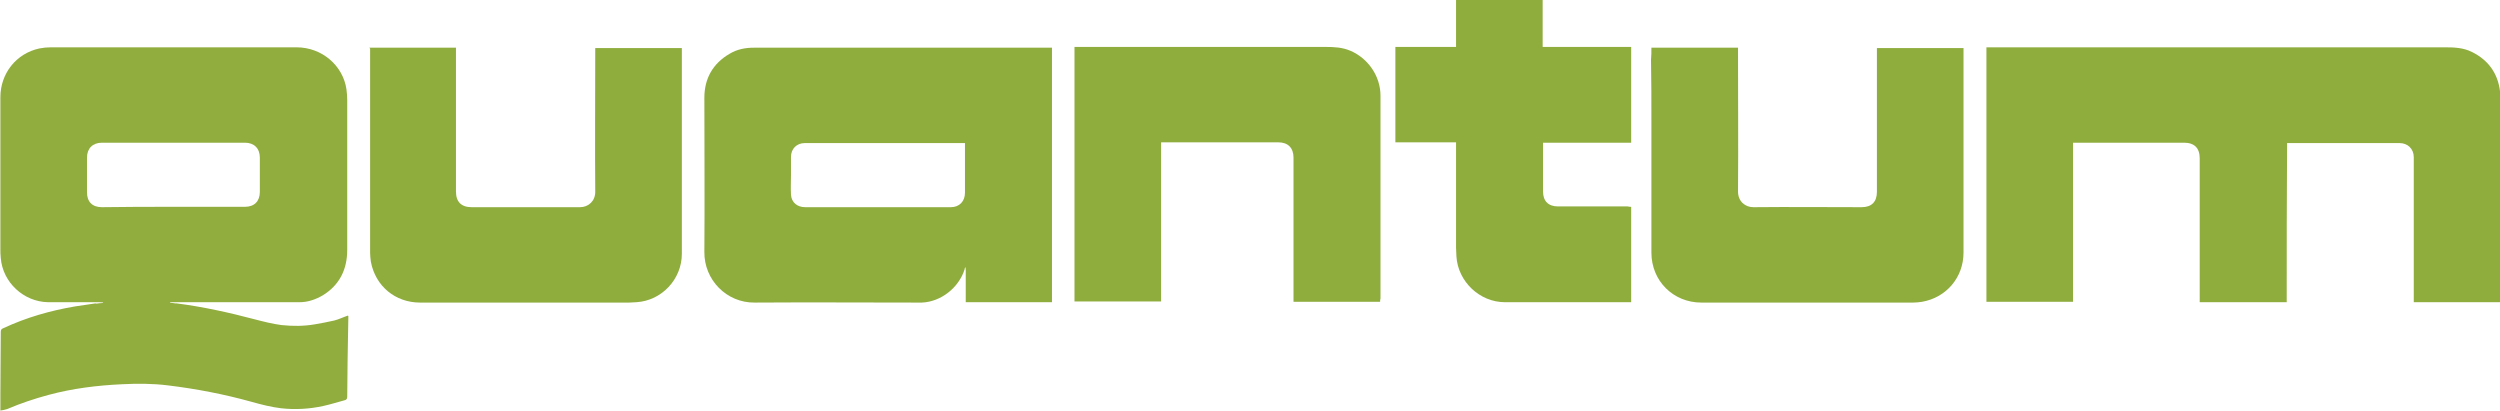
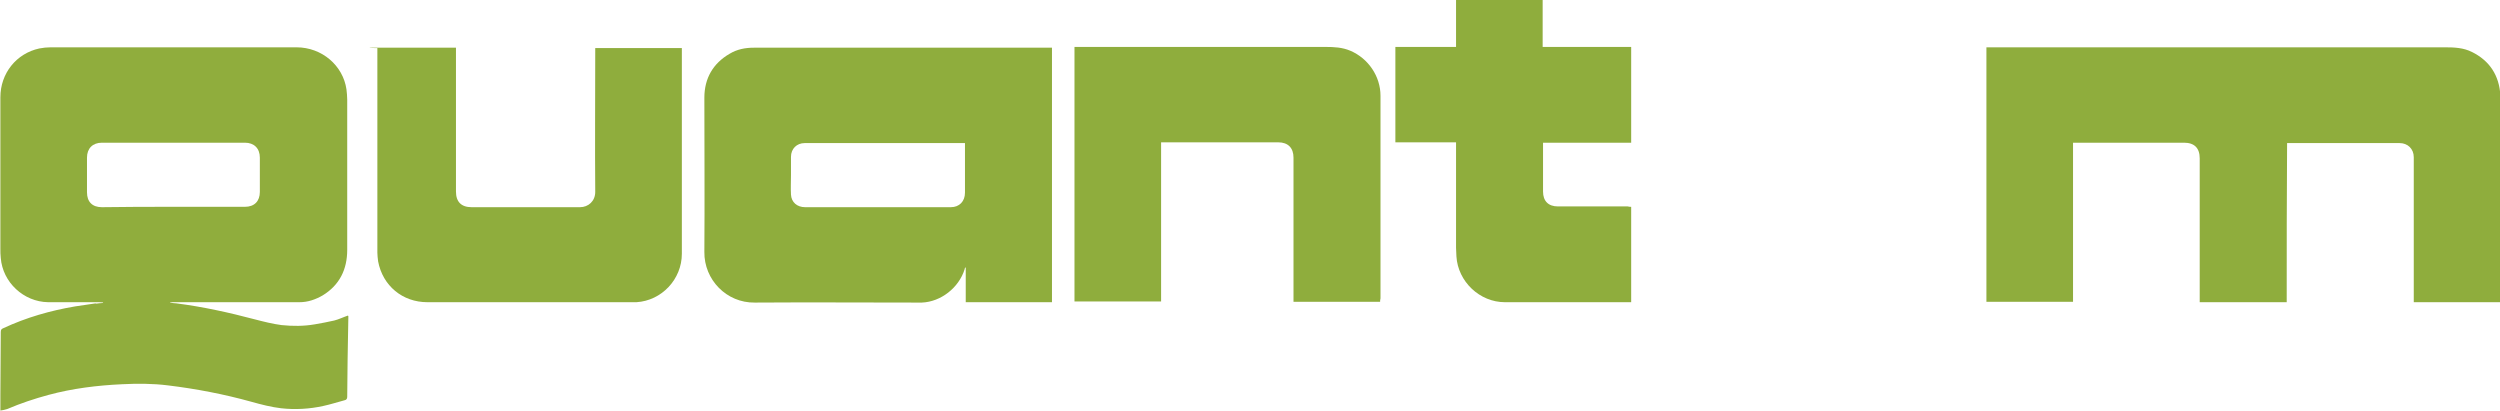
<svg xmlns="http://www.w3.org/2000/svg" version="1.1" id="Layer_1" x="0px" y="0px" viewBox="0 0 655.2 107.6" style="enable-background:new 0 0 655.2 107.6;" xml:space="preserve">
  <style type="text/css">
	.st0{fill:#90AD3D;}
	.st1{fill:#8FAD3D;}
	.st2{fill:#E5E8D2;}
	.st3{fill:#E6EAD5;}
	.st4{fill:#BBC987;}
	.st5{fill:#A2B858;}
	.st6{fill:#D7DEBB;}
</style>
  <g>
    <g>
      <g>
        <path class="st0" d="M46.2,79.5c7,0.9,13.8,2.4,20.6,4.2c2.3,0.6,4.7,1.2,7,1.5c2.9,0.3,5.8,0.3,8.7-0.2c1.7-0.3,3.4-0.6,5.1-1     c1.2-0.3,2.4-0.9,3.6-1.3c0,0.1,0.1,0.1,0.1,0.2c-0.1,3.8-0.1,7.5-0.2,11.3c0,3.3-0.1,6.5-0.1,9.8c0,0.5-0.2,0.8-0.7,0.9     c-1.9,0.5-3.7,1.1-5.6,1.5c-3.6,0.8-7.4,1-11,0.6c-2.6-0.3-5.3-1-7.8-1.7c-7.2-2-14.5-3.4-21.9-4.3c-4-0.5-8-0.5-12-0.3     c-6.5,0.3-13,1.1-19.3,2.8c-3.7,1-7.3,2.2-10.8,3.7c-0.6,0.2-1.2,0.3-1.8,0.4c0-1.4,0-2.6,0-3.8C0.1,98.2,0.2,92.6,0.2,87     c0-0.6,0.2-0.8,0.7-1c6-2.8,12.3-4.6,18.8-5.7c1.8-0.3,3.6-0.5,5.4-0.8c0.6-0.1,1.3-0.1,1.9-0.2c0,0,0,0,0-0.1     c-0.6,0-1.3,0-1.9,0c-4.2,0-8.3,0-12.5,0C6.2,79.1,0.7,74,0.2,67.6c-0.1-0.8-0.1-1.6-0.1-2.4c0-13.2,0-26.5,0-39.7     c0-6.3,4.2-11.5,10.2-12.8c1-0.2,2-0.3,3-0.3c21.5,0,42.9,0,64.4,0c6.7,0,12.2,4.8,13.1,11c0.1,0.9,0.2,1.8,0.2,2.7     c0,13.1,0,26.3,0,39.4c0,5.1-2,9.2-6.4,11.9c-1.9,1.1-3.9,1.8-6.1,1.8c-10.5,0-21,0-31.5,0c-0.3,0-0.5,0-0.8,0     c-0.5,0-1.1,0-1.6,0c0,0,0,0.1,0,0.1C45.1,79.4,45.7,79.5,46.2,79.5z M45.5,54.2c6.2,0,12.5,0,18.7,0c2.5,0,3.9-1.5,3.9-3.9     c0-3,0-6,0-9c0-2.4-1.5-3.9-3.9-3.9c-12.5,0-25,0-37.5,0c-2.4,0-3.9,1.5-3.9,3.9c0,3,0,6,0,9.1c0,2.5,1.4,3.9,3.9,3.9     C33,54.2,39.2,54.2,45.5,54.2z" />
        <path class="st1" d="M599.3,79.2c-7.6,0-15.1,0-22.8,0c0-0.3,0-0.6,0-0.9c0-12.3,0-24.5,0-36.8c0-2.7-1.4-4.1-4.1-4.1     c-9.4,0-18.8,0-28.2,0c-0.3,0-0.6,0-0.9,0c0,13.9,0,27.8,0,41.7c-7.6,0-15.1,0-22.7,0c0-22.2,0-44.4,0-66.7c0.5,0,1,0,1.5,0     c39.6,0,79.1,0,118.7,0c2.4,0,4.8,0.1,7,1.2c4.7,2.3,7.2,6.2,7.5,11.4c0,0.3,0,0.6,0,0.9c0,17.5,0,35,0,52.5c0,0.2,0,0.5,0,0.8     c-7.6,0-15.1,0-22.7,0c0-0.3,0-0.6,0-0.9c0-9.6,0-19.2,0-28.8c0-2.8,0-5.6,0-8.3c0-2.2-1.6-3.7-3.7-3.7c-9.6,0-19.1,0-28.7,0     c-0.3,0-0.5,0-0.8,0C599.3,51.3,599.3,65.2,599.3,79.2z" />
        <path class="st1" d="M252.8,70.6c-1.5,4.8-6.2,8.5-11.2,8.7c-0.4,0-0.7,0-1.1,0c-14.2,0-28.5-0.1-42.7,0     c-7.4,0.1-13.3-6-13.2-13.3c0.1-13.5,0-27,0-40.4c0-5.1,2.3-9,6.6-11.5c2-1.2,4.1-1.6,6.4-1.6c21,0,41.9,0,62.9,0     c4.8,0,9.6,0,14.4,0c0.3,0,0.5,0,0.8,0c0,22.2,0,44.4,0,66.7c-7.6,0-15.1,0-22.6,0c0-2.8,0-5.7,0-8.6c0-0.2,0-0.3,0-0.5     c0,0-0.1,0-0.1,0C252.9,70.2,252.8,70.4,252.8,70.6z M252.9,37.5c-0.3,0-0.5,0-0.7,0c-13.8,0-27.5,0-41.3,0     c-2.1,0-3.6,1.5-3.6,3.6c0,1.6,0,3.2,0,4.8c0,1.7-0.1,3.4,0,5.1c0.1,2,1.6,3.3,3.7,3.3c12.7,0,25.4,0,38.2,0     c2.2,0,3.7-1.5,3.7-3.8c0-3.3,0-6.5,0-9.8C252.9,39.7,252.9,38.6,252.9,37.5z" />
-         <path class="st1" d="M432.8,12.5c7.6,0,15.1,0,22.7,0c0,0.3,0,0.7,0,1c0,12.2,0.1,24.5,0,36.7c0,2.6,1.9,4.1,4,4.1     c9.5-0.1,18.9,0,28.4,0c2.6,0,4-1.4,4-4c0-12.3,0-24.5,0-36.8c0-0.3,0-0.6,0-0.9c7.6,0,15.1,0,22.7,0c0,0.3,0,0.5,0,0.8     c0,17.6,0,35.2,0,52.8c0,6.5-4.5,11.8-10.9,12.9c-0.7,0.1-1.5,0.2-2.3,0.2c-18.5,0-37,0-55.5,0c-7.4,0-13.1-5.7-13.1-13.1     c0-11.4,0-22.8,0-34.2c0-5.4,0-10.9-0.1-16.3C432.8,14.6,432.8,13.6,432.8,12.5z" />
-         <path class="st1" d="M96.9,12.5c1.1,0,2.1,0,3.2,0c6.1,0,12.3,0,18.4,0c0.3,0,0.6,0,1,0c0,0.4,0,0.7,0,1c0,12.2,0,24.5,0,36.7     c0,2.7,1.4,4.1,4.1,4.1c9.5,0,18.9,0,28.4,0c2.2,0,4-1.6,4-4c-0.1-12.3,0-24.6,0-36.8c0-0.3,0-0.5,0-0.9c7.6,0,15.1,0,22.7,0     c0,0.2,0,0.5,0,0.8c0,17.7,0,35.4,0,53.1c0,6.7-5.3,12.3-11.9,12.7c-0.6,0-1.3,0.1-1.9,0.1c-18.3,0-36.5,0-54.8,0     c-6.5,0-11.7-4.3-12.9-10.7c-0.1-0.8-0.2-1.6-0.2-2.3c0-17.7,0-35.3,0-53c0-0.2,0-0.4,0-0.6C96.8,12.6,96.8,12.5,96.9,12.5z" />
+         <path class="st1" d="M96.9,12.5c1.1,0,2.1,0,3.2,0c6.1,0,12.3,0,18.4,0c0.3,0,0.6,0,1,0c0,0.4,0,0.7,0,1c0,12.2,0,24.5,0,36.7     c0,2.7,1.4,4.1,4.1,4.1c9.5,0,18.9,0,28.4,0c2.2,0,4-1.6,4-4c-0.1-12.3,0-24.6,0-36.8c0-0.3,0-0.5,0-0.9c7.6,0,15.1,0,22.7,0     c0,0.2,0,0.5,0,0.8c0,17.7,0,35.4,0,53.1c0,6.7-5.3,12.3-11.9,12.7c-18.3,0-36.5,0-54.8,0     c-6.5,0-11.7-4.3-12.9-10.7c-0.1-0.8-0.2-1.6-0.2-2.3c0-17.7,0-35.3,0-53c0-0.2,0-0.4,0-0.6C96.8,12.6,96.8,12.5,96.9,12.5z" />
        <path class="st1" d="M361.7,79.1c-7.6,0-15.1,0-22.7,0c0-0.3,0-0.5,0-0.8c0-12.3,0-24.7,0-37c0-2.5-1.4-4-4-4     c-9.9,0-19.9,0-29.8,0c-0.3,0-0.6,0-0.9,0c0,13.9,0,27.8,0,41.7c-7.6,0-15.1,0-22.7,0c0-22.2,0-44.4,0-66.7c0.3,0,0.7,0,1,0     c21.6,0,43.2,0,64.8,0c2.2,0,4.4,0.1,6.5,1c4.7,2,7.9,6.7,7.9,11.8c0,17.7,0,35.4,0,53.1C361.7,78.6,361.7,78.8,361.7,79.1z" />
        <path class="st1" d="M427.5,54.2c0,8.4,0,16.6,0,25c-0.3,0-0.6,0-0.8,0c-10.8,0-21.6,0-32.3,0c-6.6,0-12.3-5.4-12.7-12     c0-0.8-0.1-1.5-0.1-2.3c0-8.9,0-17.7,0-26.6c0-0.3,0-0.6,0-1c-5.3,0-10.6,0-15.9,0c0-8.3,0-16.6,0-25c5.3,0,10.5,0,15.9,0     c0-4.2,0-8.3,0-12.5c7.6,0,15.1,0,22.7,0c0,4.1,0,8.3,0,12.5c7.8,0,15.4,0,23.2,0c0,8.4,0,16.7,0,25.1c-7.7,0-15.4,0-23.1,0     c0,0.3,0,0.6,0,0.8c0,4,0,8,0,12c0,2.5,1.4,3.9,3.9,3.9c6.1,0,12.2,0,18.3,0C426.9,54.2,427.2,54.2,427.5,54.2z" />
        <path class="st2" d="M25.1,79.3c0.6,0,1.3,0,1.9,0c0,0,0,0,0,0.1c-0.6,0.1-1.3,0.1-1.9,0.2C25.1,79.4,25.1,79.3,25.1,79.3z" />
-         <path class="st3" d="M46.2,79.5c-0.5-0.1-1.1-0.1-1.6-0.2c0,0,0-0.1,0-0.1c0.5,0,1.1,0,1.6,0C46.2,79.3,46.2,79.4,46.2,79.5z" />
-         <path class="st4" d="M252.8,70.6c0-0.2,0.1-0.3,0.1-0.5c0,0,0.1,0,0.1,0c0,0.2,0,0.3,0,0.5C253,70.6,252.9,70.6,252.8,70.6z" />
-         <path class="st5" d="M96.9,12.5c0,0-0.1,0.1-0.1,0.1C96.8,12.6,96.8,12.5,96.9,12.5z" />
-         <path class="st6" d="M91.2,82.9c0-0.1-0.1-0.1-0.1-0.2C91.2,82.8,91.2,82.9,91.2,82.9z" />
      </g>
    </g>
  </g>
</svg>